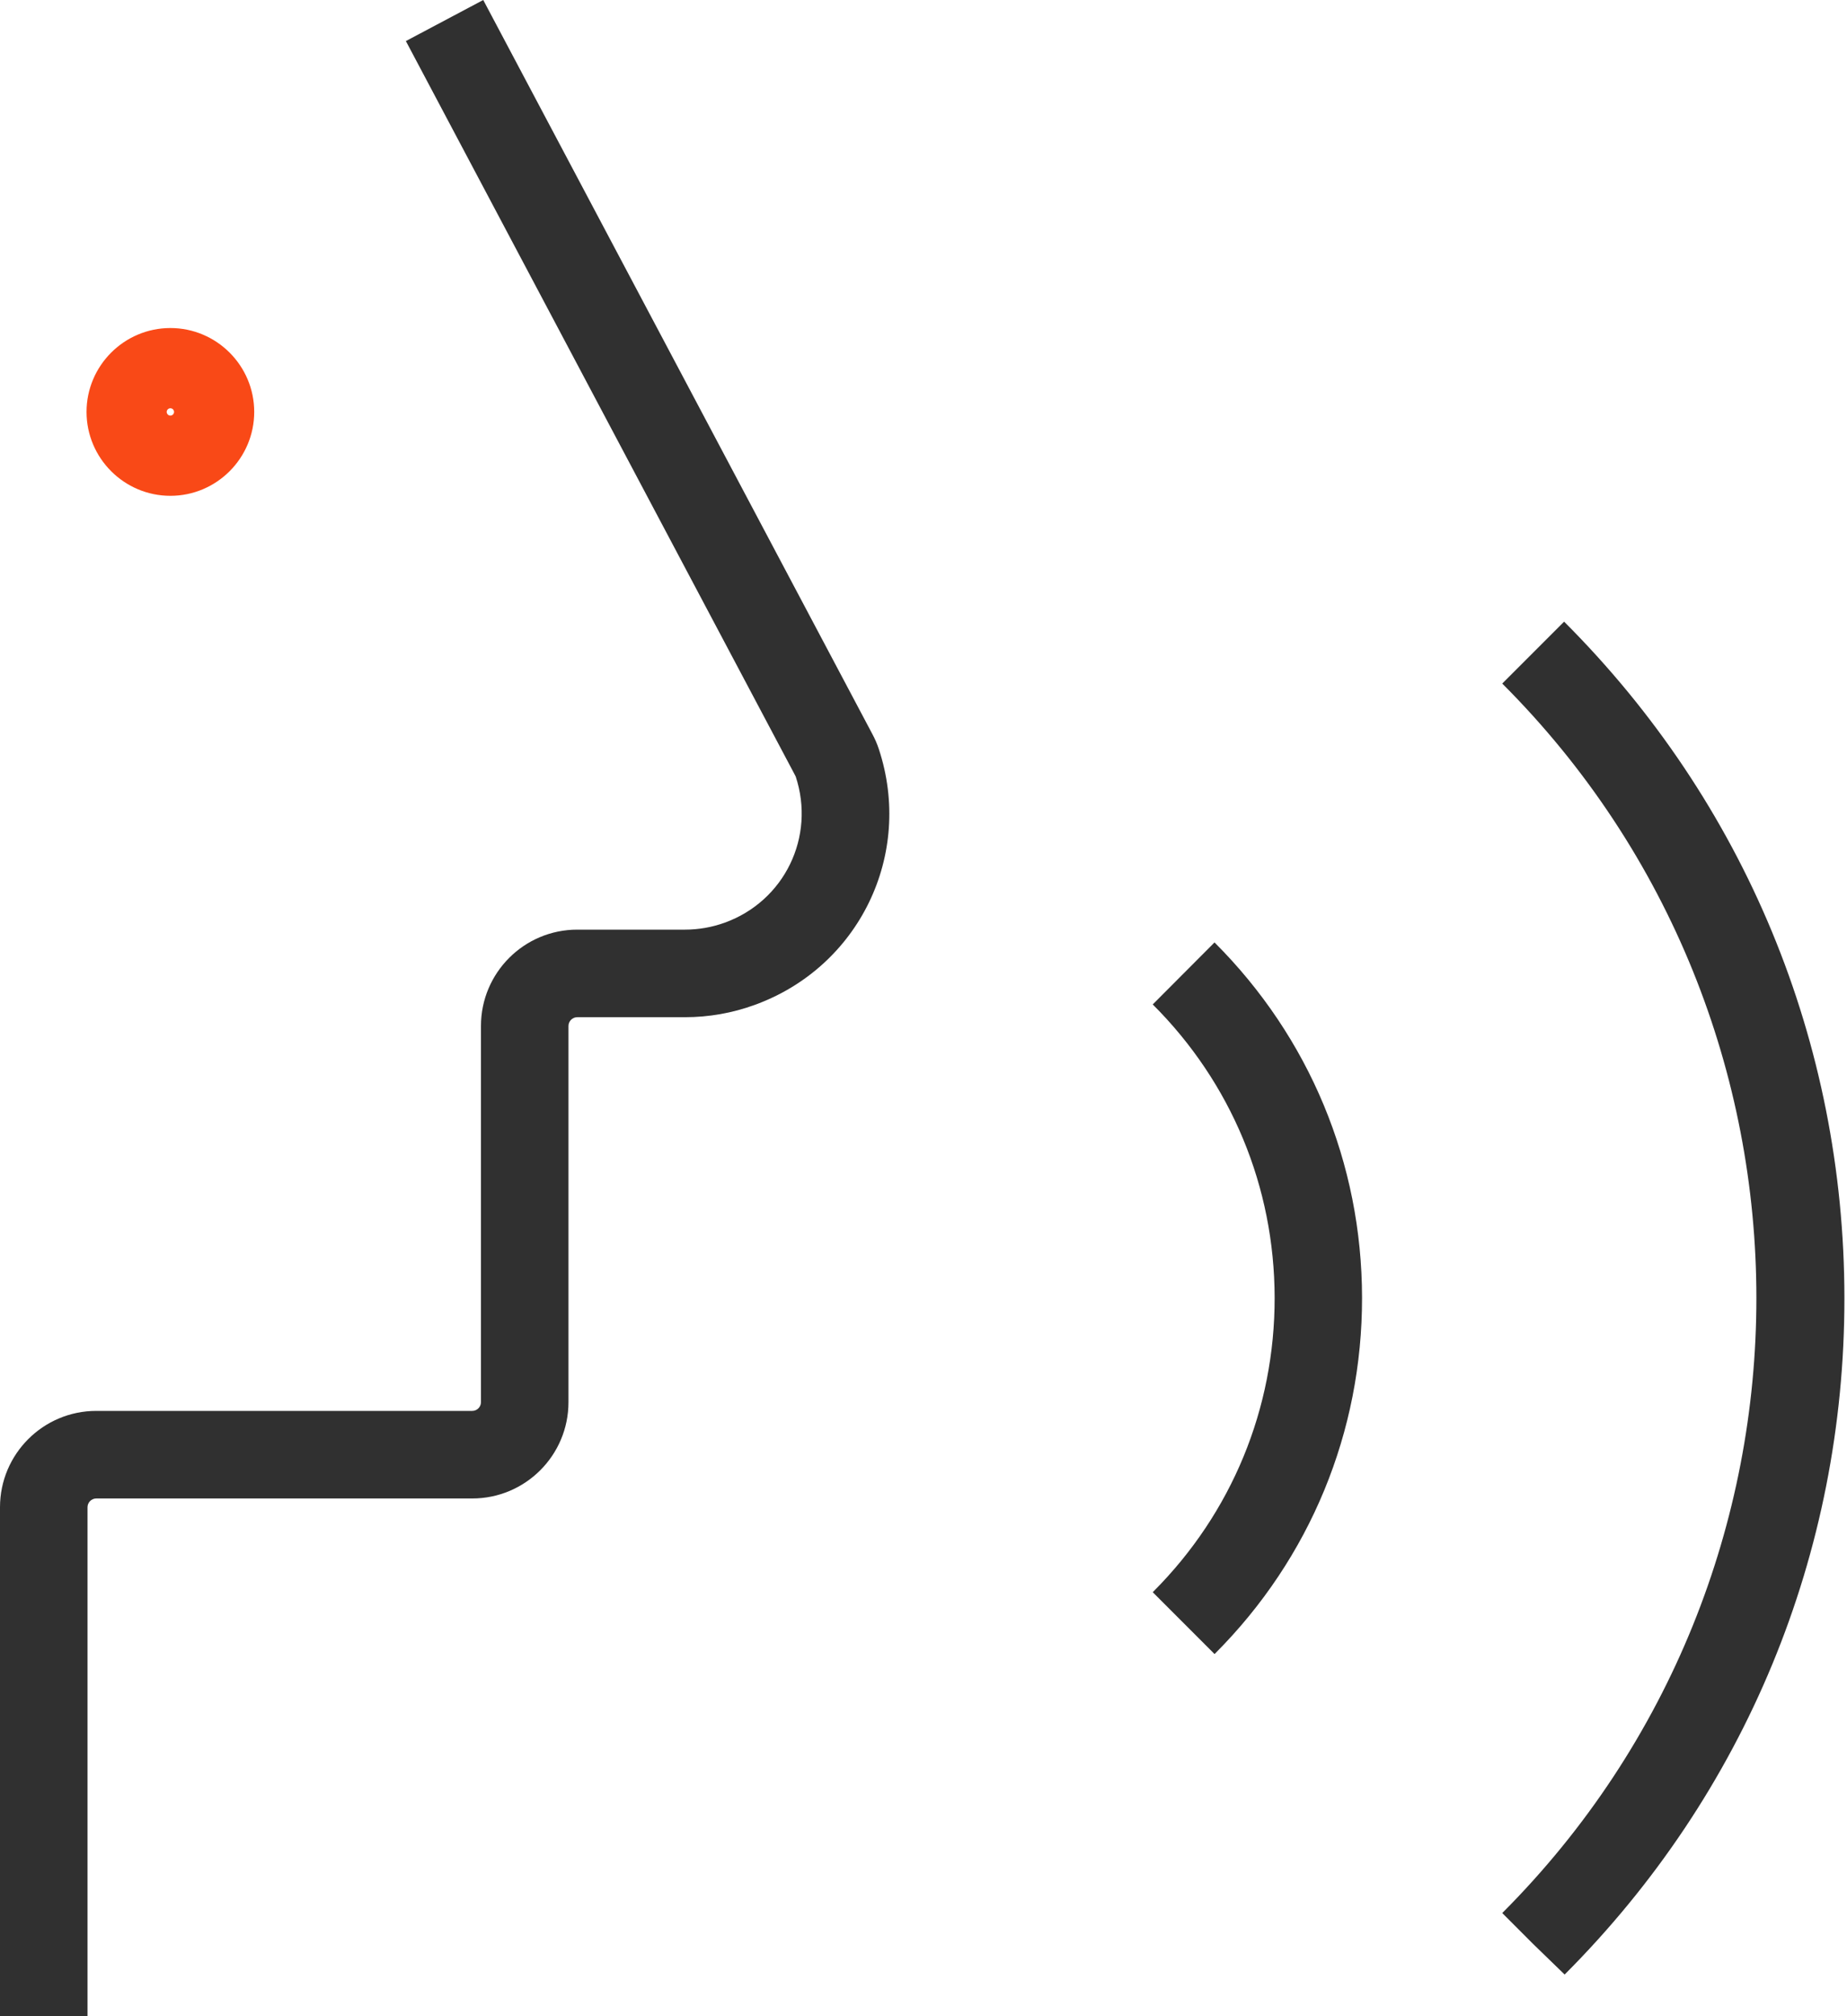
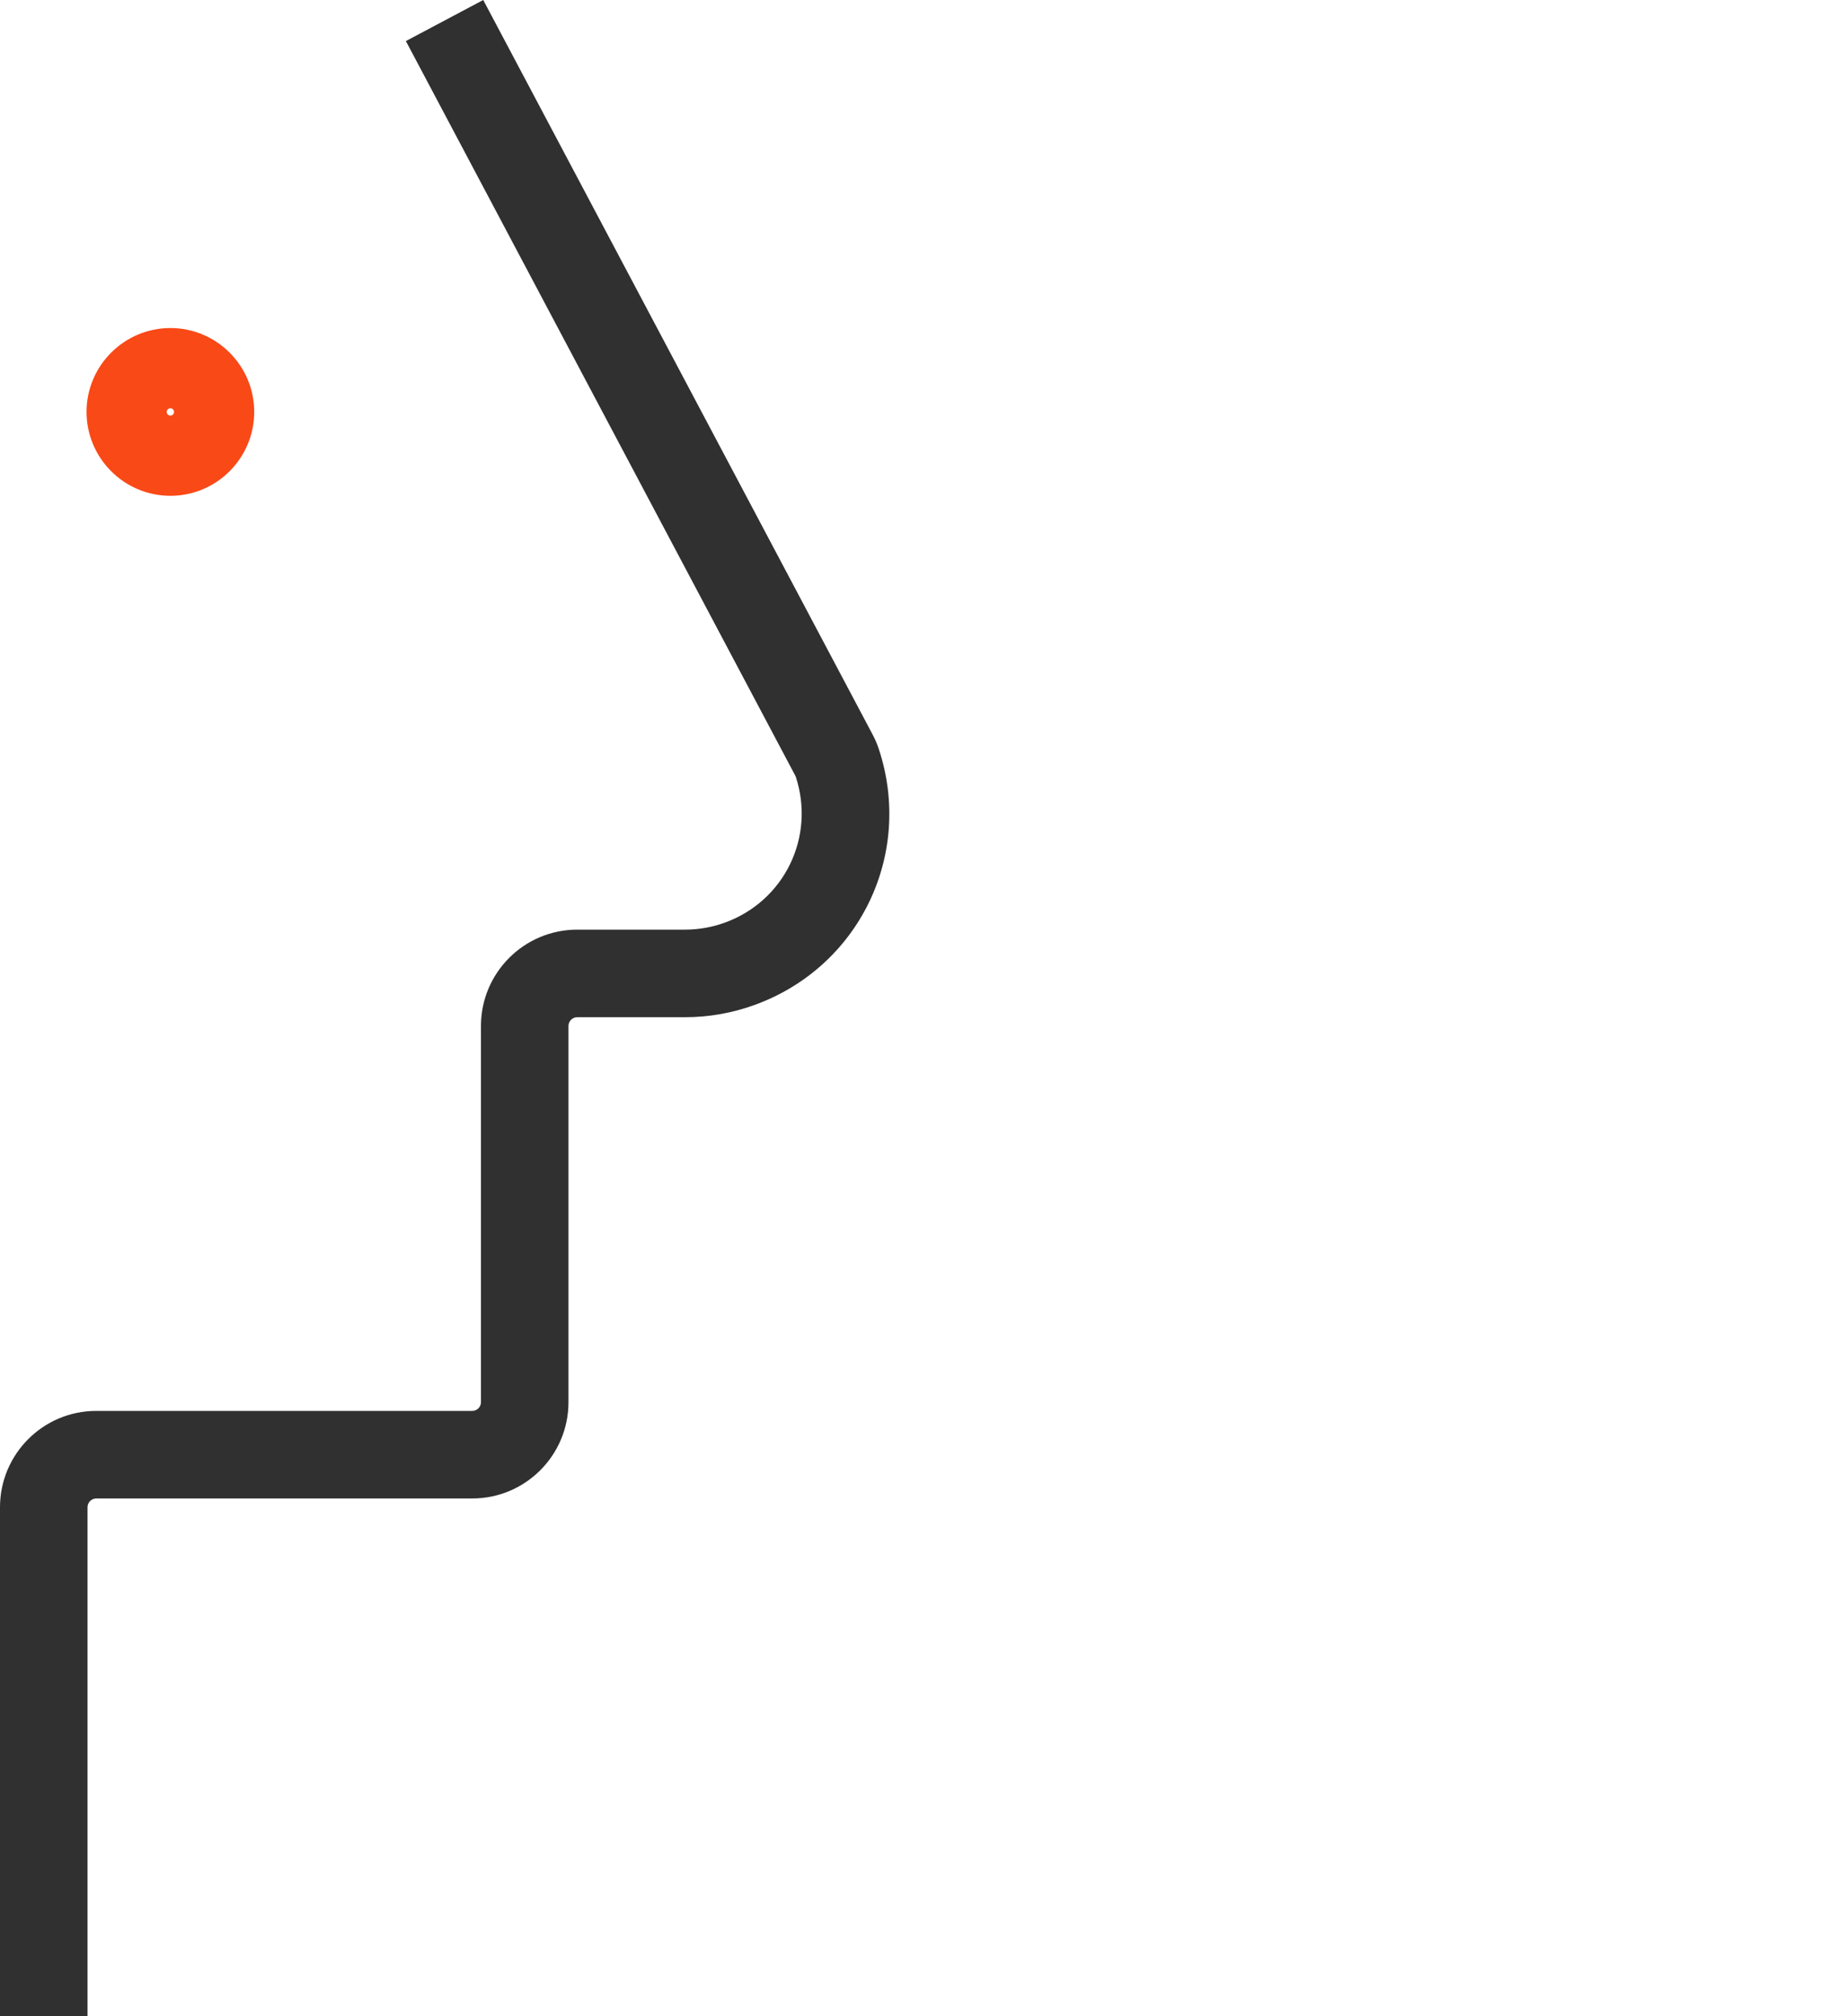
<svg xmlns="http://www.w3.org/2000/svg" width="55" height="60" viewBox="0 0 55 60" fill="none">
  <path d="M2.606 60H0V44.854C0 43.272 1.285 41.987 2.867 41.987H14.062C14.205 41.987 14.322 41.87 14.322 41.727V30.532C14.322 28.95 15.607 27.665 17.189 27.665H20.4C20.801 27.665 21.2 27.595 21.578 27.459C23.36 26.816 24.288 24.903 23.694 23.107C23.694 23.107 23.688 23.094 23.673 23.066L12.086 1.222L14.39 0L25.976 21.843C26.057 21.994 26.12 22.14 26.169 22.289C27.209 25.434 25.583 28.783 22.463 29.909C21.802 30.148 21.106 30.271 20.4 30.271H17.189C17.046 30.271 16.928 30.388 16.928 30.532V41.727C16.928 43.309 15.644 44.593 14.062 44.593H2.867C2.723 44.593 2.606 44.711 2.606 44.854V60Z" fill="#303030" />
  <path d="M5.074 14.755C3.698 14.755 2.577 13.634 2.577 12.258C2.577 10.883 3.698 9.762 5.074 9.762C6.45 9.762 7.57 10.883 7.57 12.258C7.57 13.634 6.45 14.755 5.074 14.755ZM5.074 12.149C5.014 12.149 4.964 12.199 4.964 12.258C4.964 12.318 5.014 12.368 5.074 12.368C5.134 12.368 5.183 12.318 5.183 12.258C5.183 12.199 5.134 12.149 5.074 12.149Z" fill="#F94917" />
-   <path d="M36.168 49.224L34.326 47.382L34.352 47.356C36.681 45.021 37.961 41.917 37.956 38.618C37.951 35.319 36.663 32.22 34.326 29.891L36.166 28.046C38.993 30.868 40.554 34.62 40.559 38.615C40.564 42.611 39.014 46.368 36.192 49.198L36.166 49.224H36.168Z" fill="#303030" />
-   <path d="M46.592 58.76L45.656 57.853L44.734 56.93C54.827 46.829 54.822 30.422 44.734 20.342L46.576 18.5C51.955 23.873 54.918 31.021 54.923 38.626C54.928 46.23 51.968 53.381 46.592 58.76Z" fill="#303030" />
</svg>